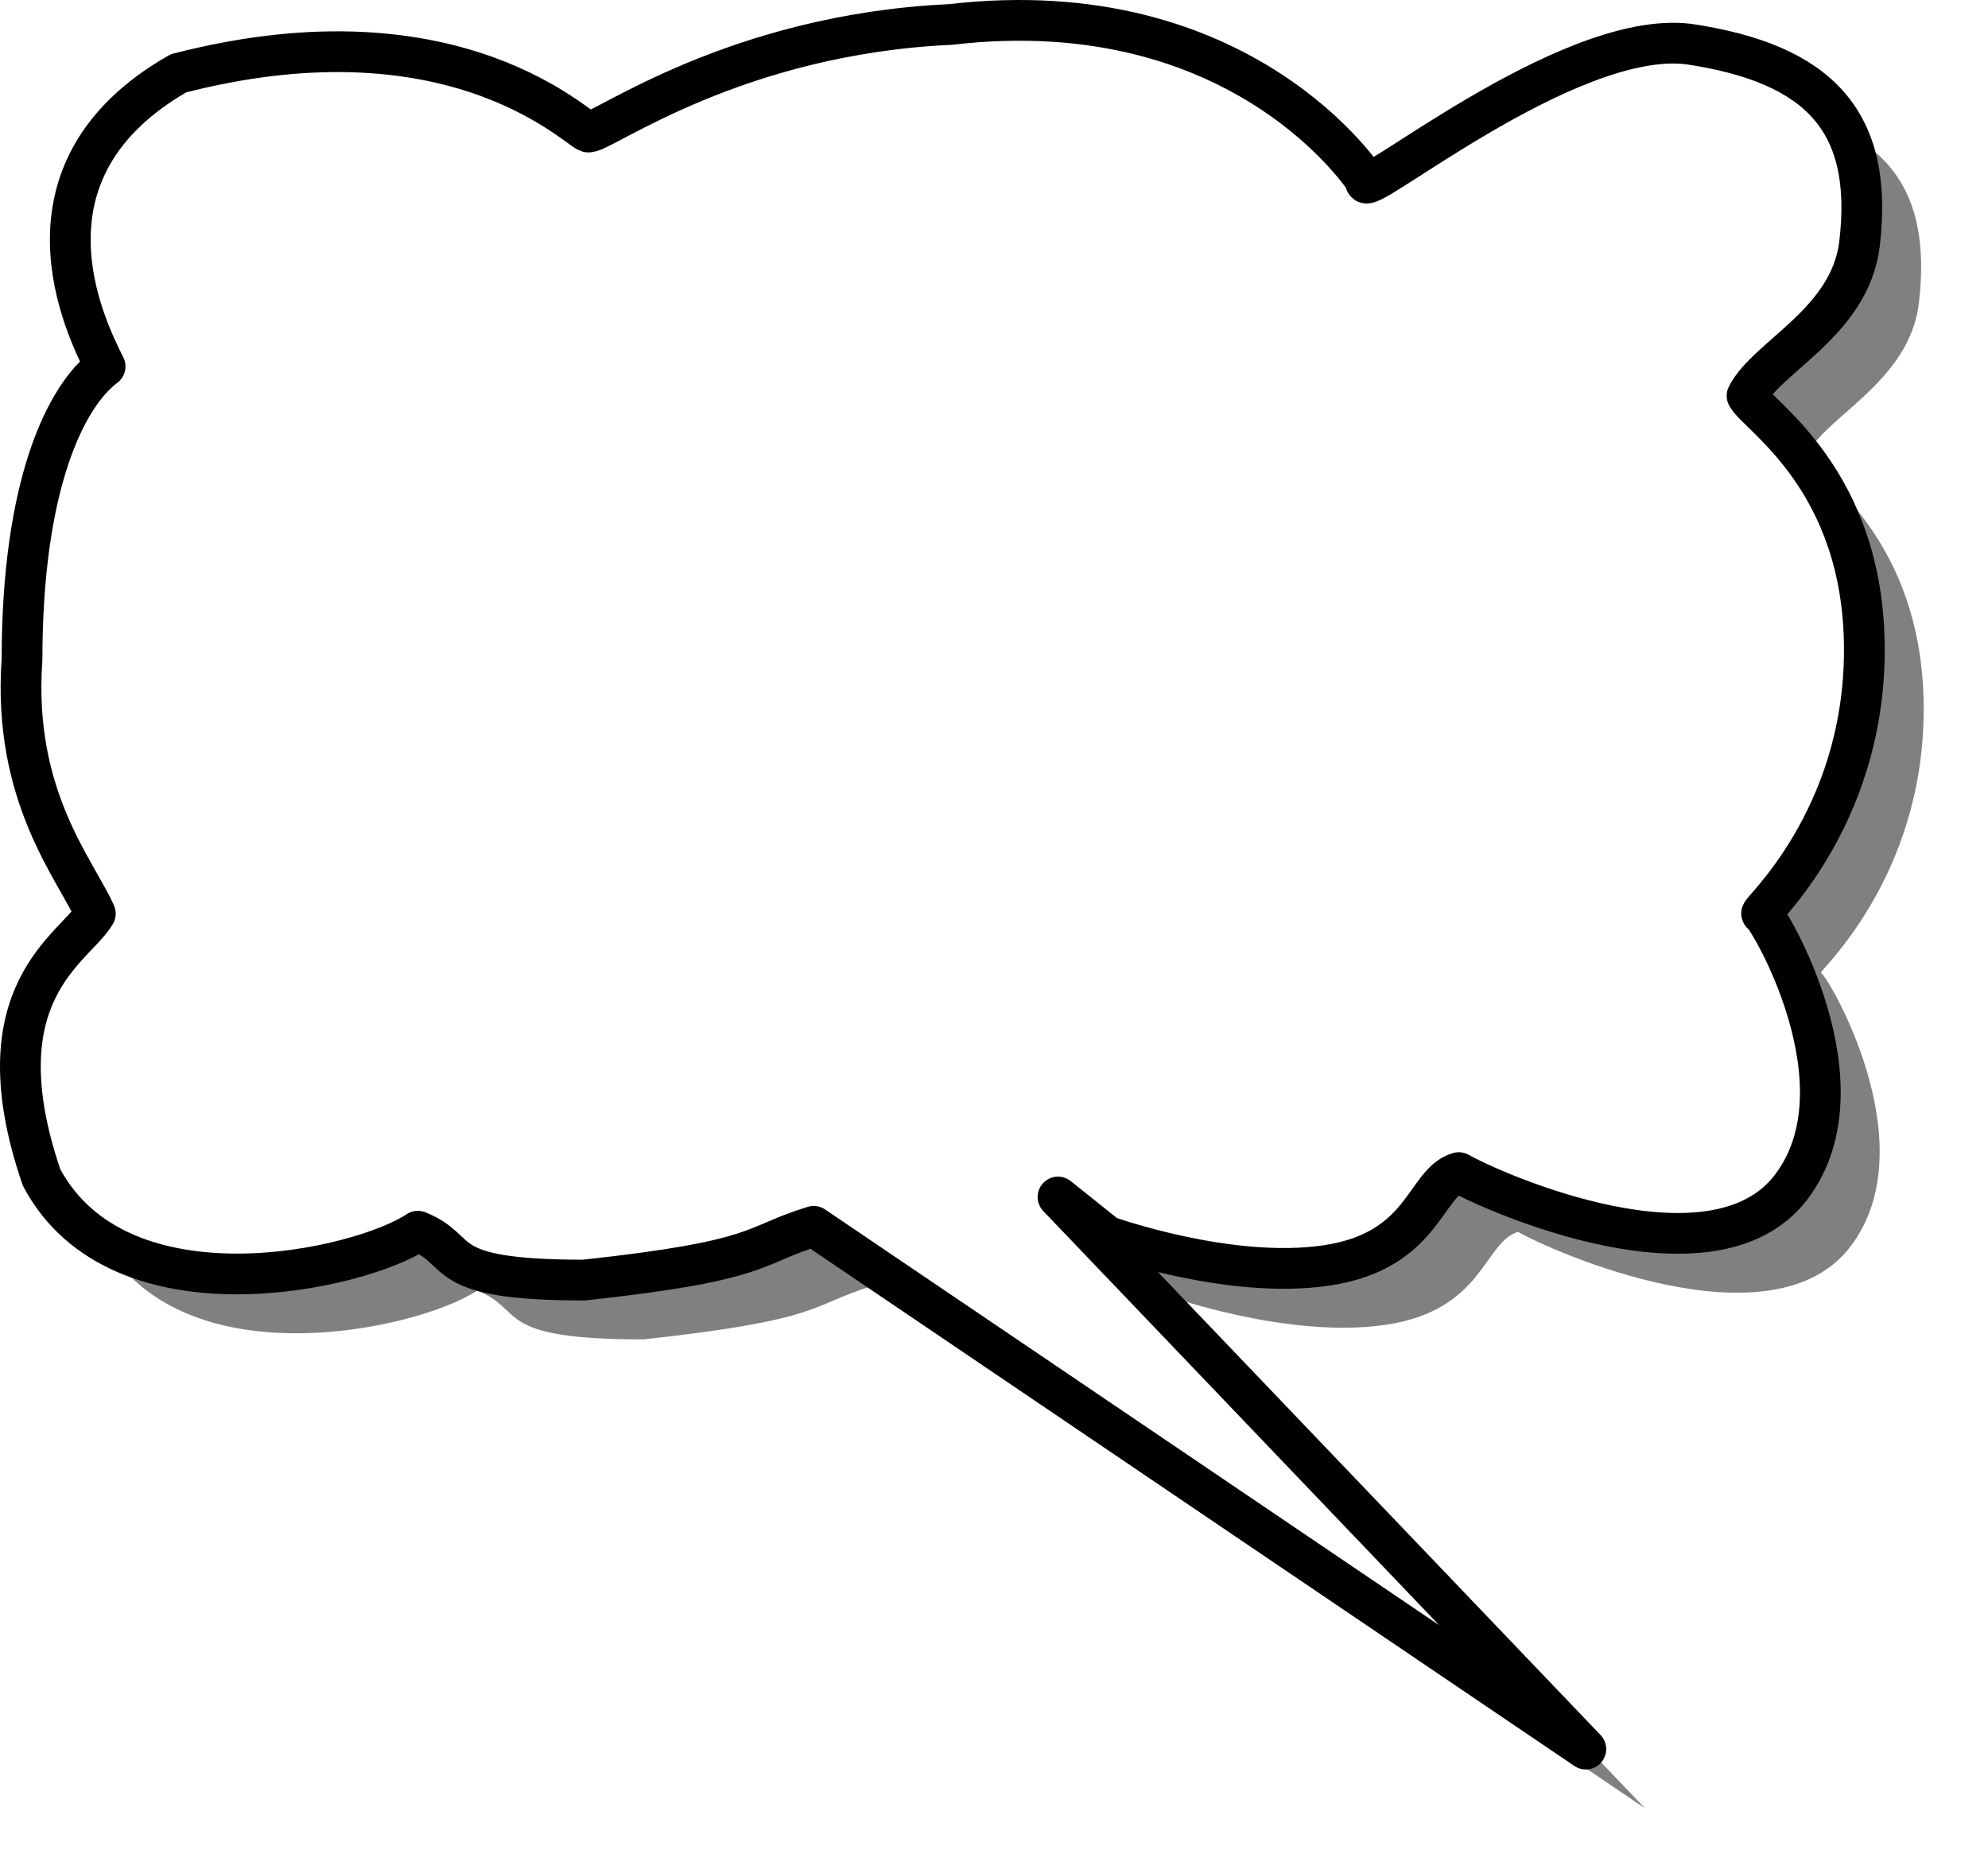
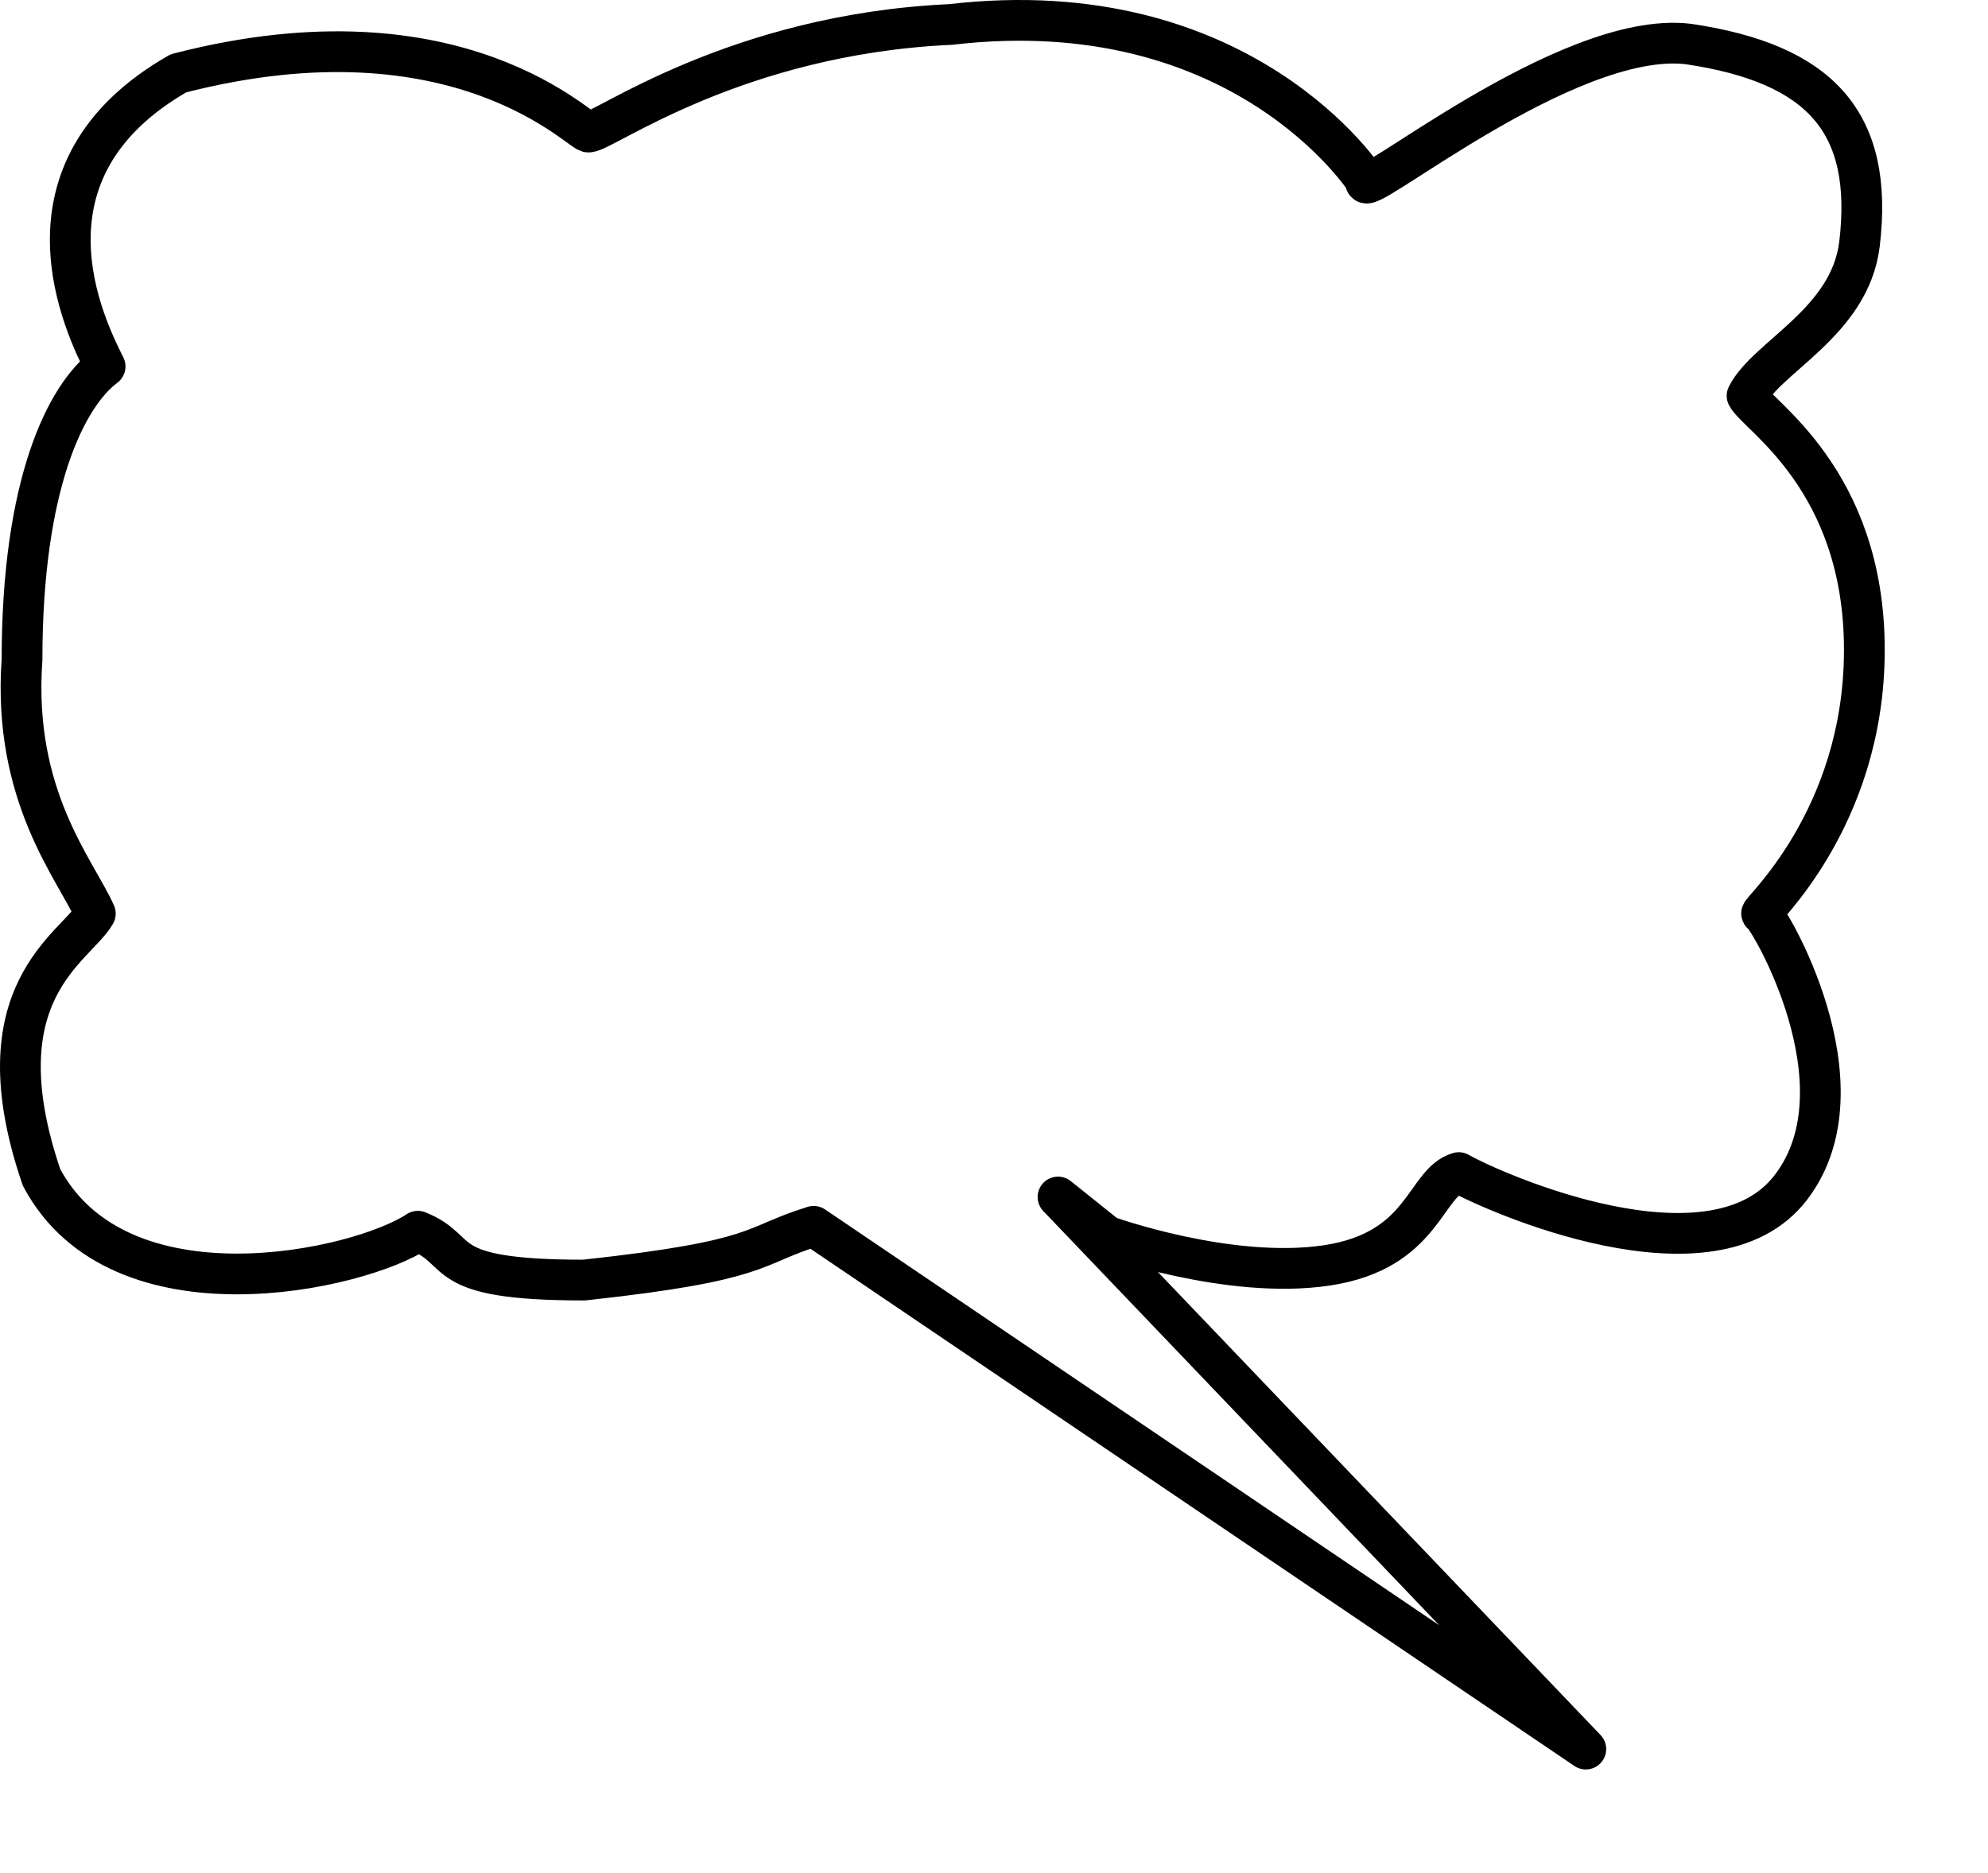
<svg xmlns="http://www.w3.org/2000/svg" xmlns:ns1="http://www.inkscape.org/namespaces/inkscape" xmlns:ns2="http://sodipodi.sourceforge.net/DTD/sodipodi-0.dtd" id="svg548" ns1:version="0.48.3.1 r9886" viewBox="0 0 487.82 459.65" ns2:version="0.32" version="1.1" ns1:output_extension="org.inkscape.output.svg.inkscape" ns2:docname="_svgclean2.svg">
  <defs id="defs550">
    <filter id="filter3171" ns1:collect="always" color-interpolation-filters="sRGB">
      <feGaussianBlur id="feGaussianBlur3173" stdDeviation="6.576" ns1:collect="always" />
    </filter>
  </defs>
  <ns2:namedview id="base" ns1:window-width="674" ns1:window-x="0" ns1:window-y="0" ns1:window-maximized="0" ns1:zoom="0.7725" showgrid="false" ns1:current-layer="svg548" ns1:cx="485.79091" ns1:cy="-370.82008" ns1:window-height="645" />
-   <path id="path660" ns1:connector-curvature="0" ns2:nodetypes="ccccccccccccccccccccccc" style="filter:url(#filter3171);fill-rule:evenodd;stroke-width:2.5;fill:#000000;fill-opacity:.498" d="m159.07 46.952c3.59 0 35.97-23.983 88.73-26.381 71.95-8.394 101.93 38.373 101.93 38.373-2.4 5.995 49.17-37.174 79.14-33.576 32.38 4.796 45.57 19.186 41.97 49.164-2.39 19.187-22.78 27.577-27.58 37.177 2.4 4.79 28.78 20.38 28.78 62.35s-26.38 64.76-25.18 64.76 26.38 41.97 7.2 67.15c-19.19 25.18-73.15 1.2-81.55-3.6-8.39 2.4-8.39 19.19-32.37 22.78-23.99 3.6-53.96-7.19-53.96-7.19l-11.99-9.59 129.5 135.5-189.46-128.31c-15.59 4.8-11.99 8.39-56.36 13.19-37.18 0-28.78-7.19-40.77-11.99-14.39 9.59-73.15 22.78-92.337-13.19-15.588-45.57 8.395-56.36 13.191-64.75-4.796-10.8-20.385-28.78-17.987-62.36 0-43.17 10.792-64.75 20.385-71.95-4.796-9.59-23.982-47.964 17.987-71.947 69.551-17.987 99.531 15.589 100.73 14.39z" />
  <path id="path598" ns1:connector-curvature="0" ns2:nodetypes="ccccccccccccccccccccccc" style="stroke-linejoin:round;fill-rule:evenodd;stroke:#000000;stroke-width:10;fill:#ffffff" d="m144.5 32.389c3.6 0 35.98-23.983 88.74-26.381 71.95-8.394 101.93 38.372 101.93 38.372-2.4 5.996 49.16-37.173 79.14-33.576 32.38 4.797 45.57 19.187 41.97 49.165-2.4 19.19-22.78 27.58-27.58 37.17 2.4 4.8 28.78 20.39 28.78 62.36s-26.38 64.75-25.18 64.75 26.38 41.97 7.19 67.15c-19.18 25.19-73.14 1.2-81.54-3.59-8.39 2.4-8.39 19.18-32.38 22.78-23.98 3.6-53.96-7.19-53.96-7.19l-11.99-9.6 129.51 135.51-189.47-128.31c-15.58 4.79-11.99 8.39-56.35 13.19-37.18 0-28.78-7.2-40.78-11.99-14.385 9.59-73.143 22.78-92.33-13.19-15.588-45.57 8.394-56.36 13.191-64.76-4.797-10.79-20.385-28.78-17.987-62.35 0-43.17 10.792-64.76 20.385-71.95-4.796-9.59-23.983-47.967 17.987-71.95 69.554-17.987 99.534 15.589 100.72 14.39z" />
</svg>